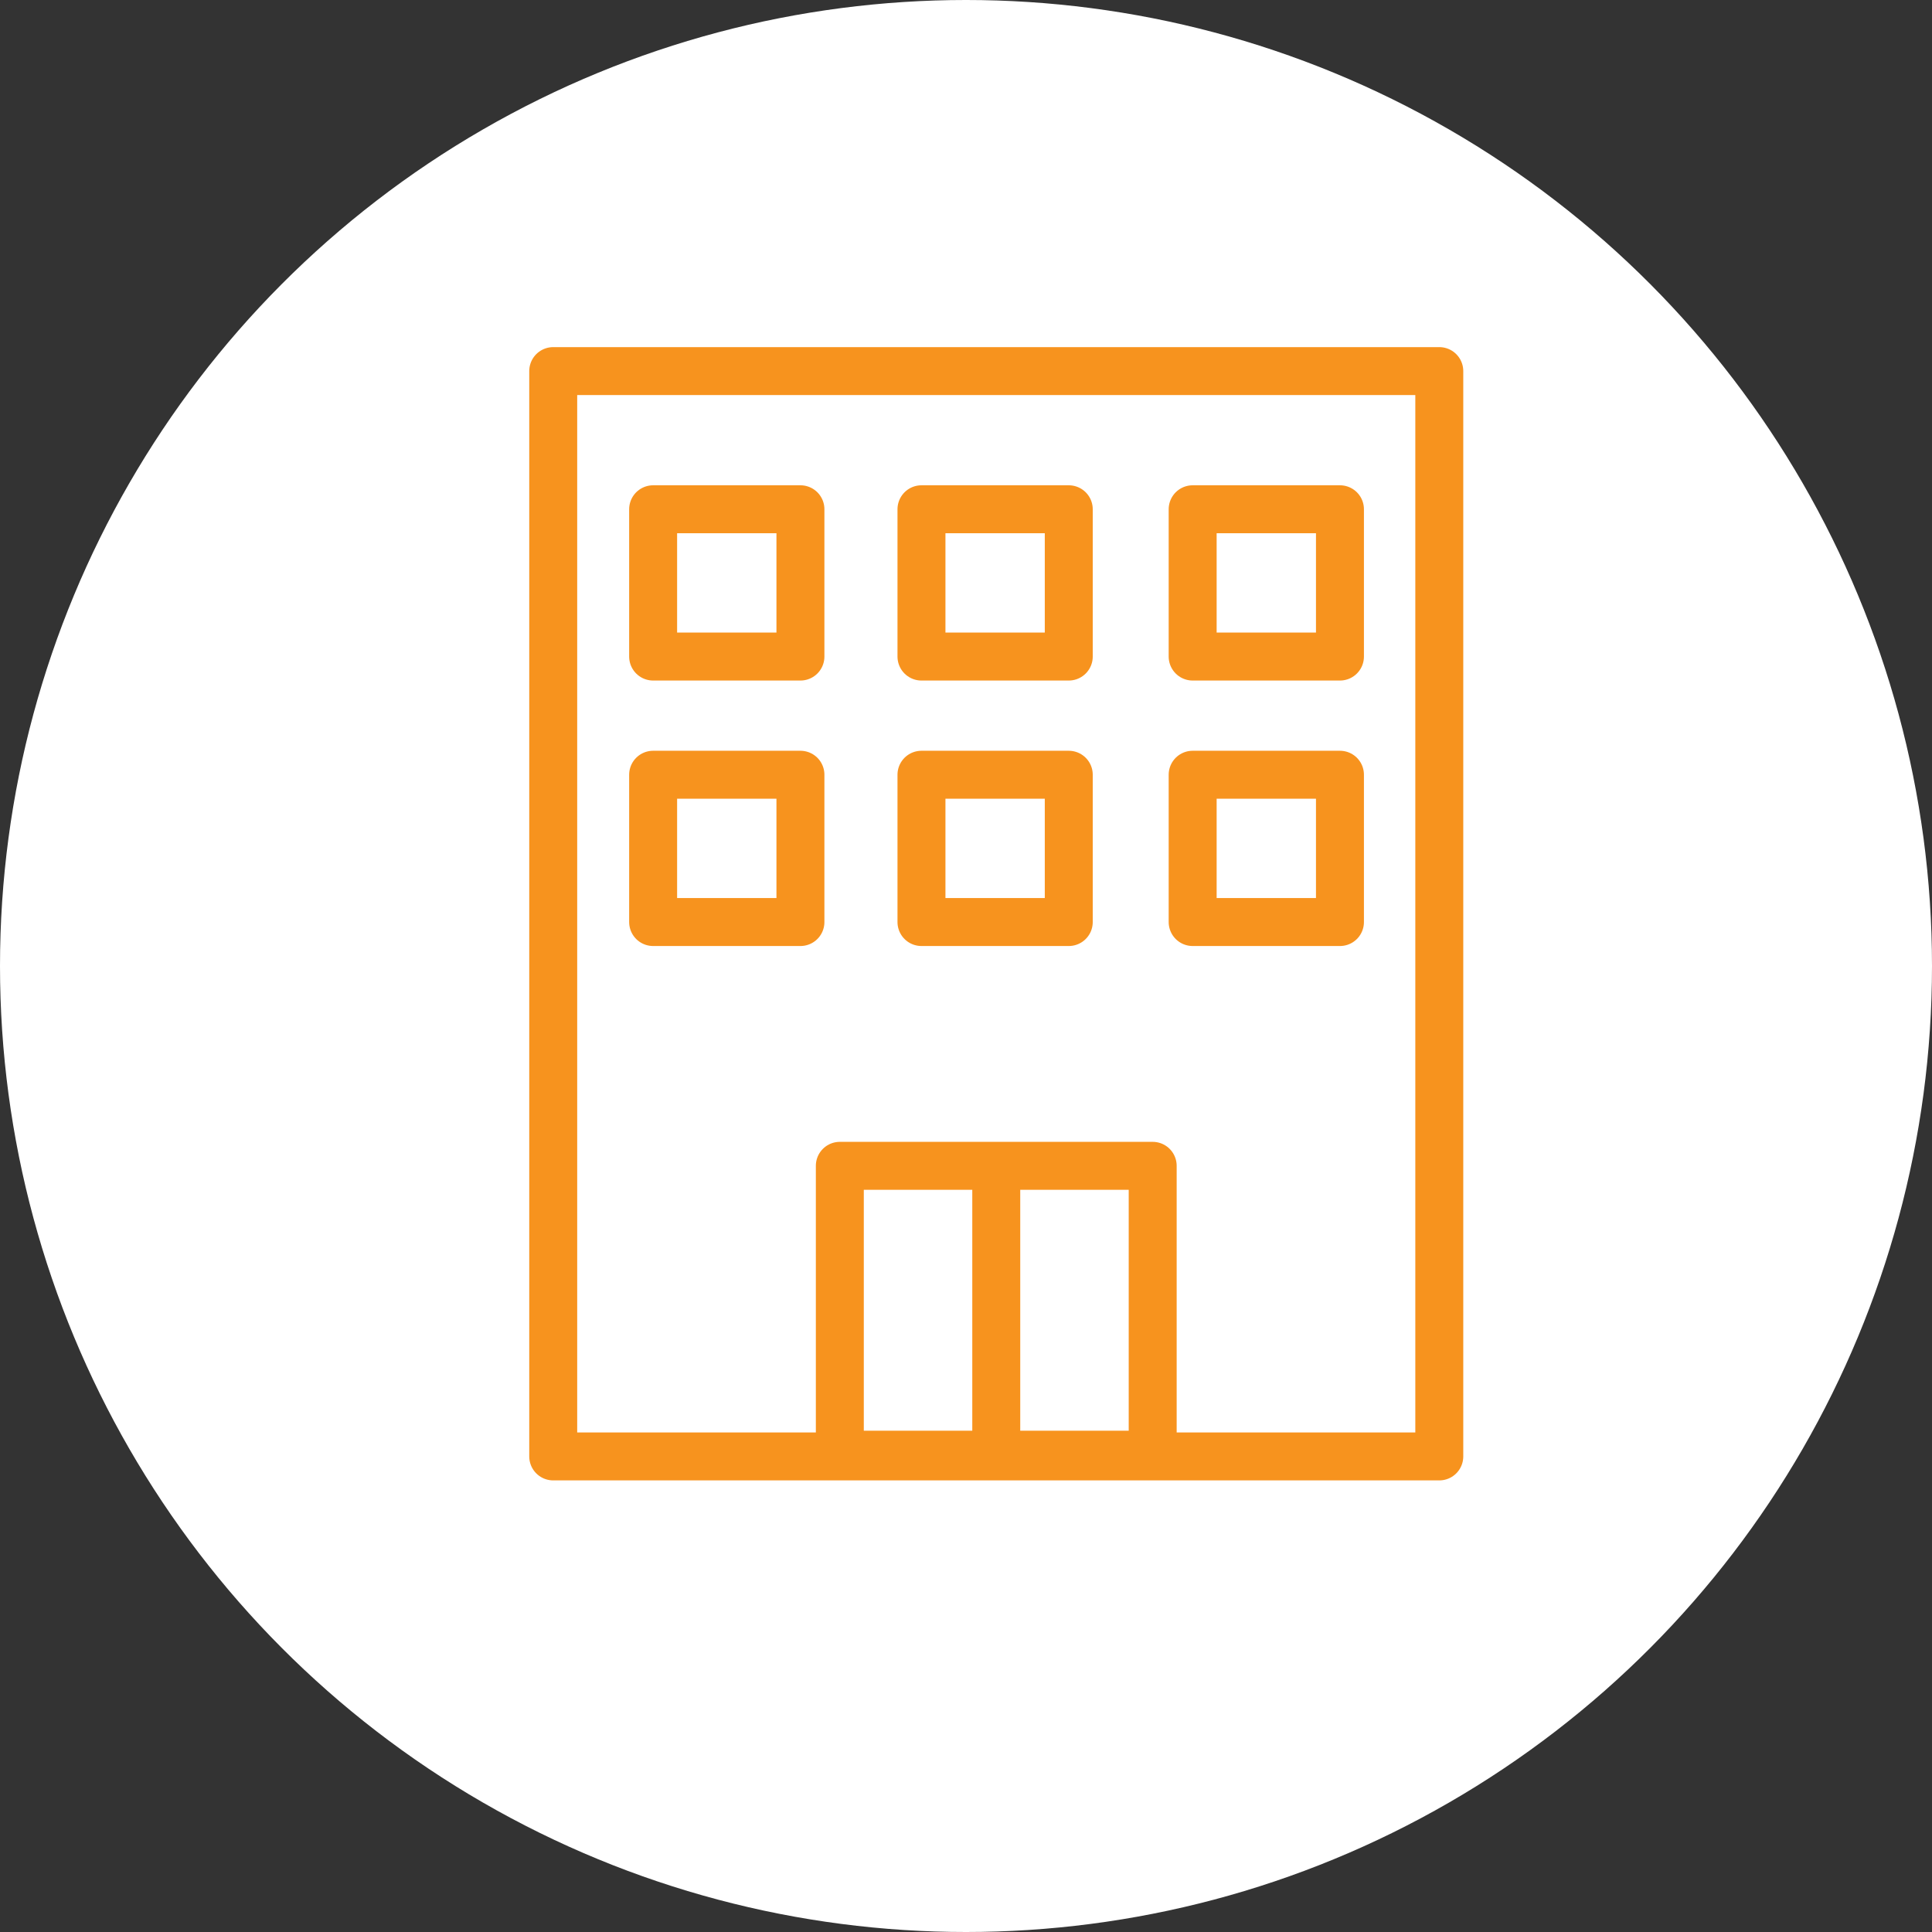
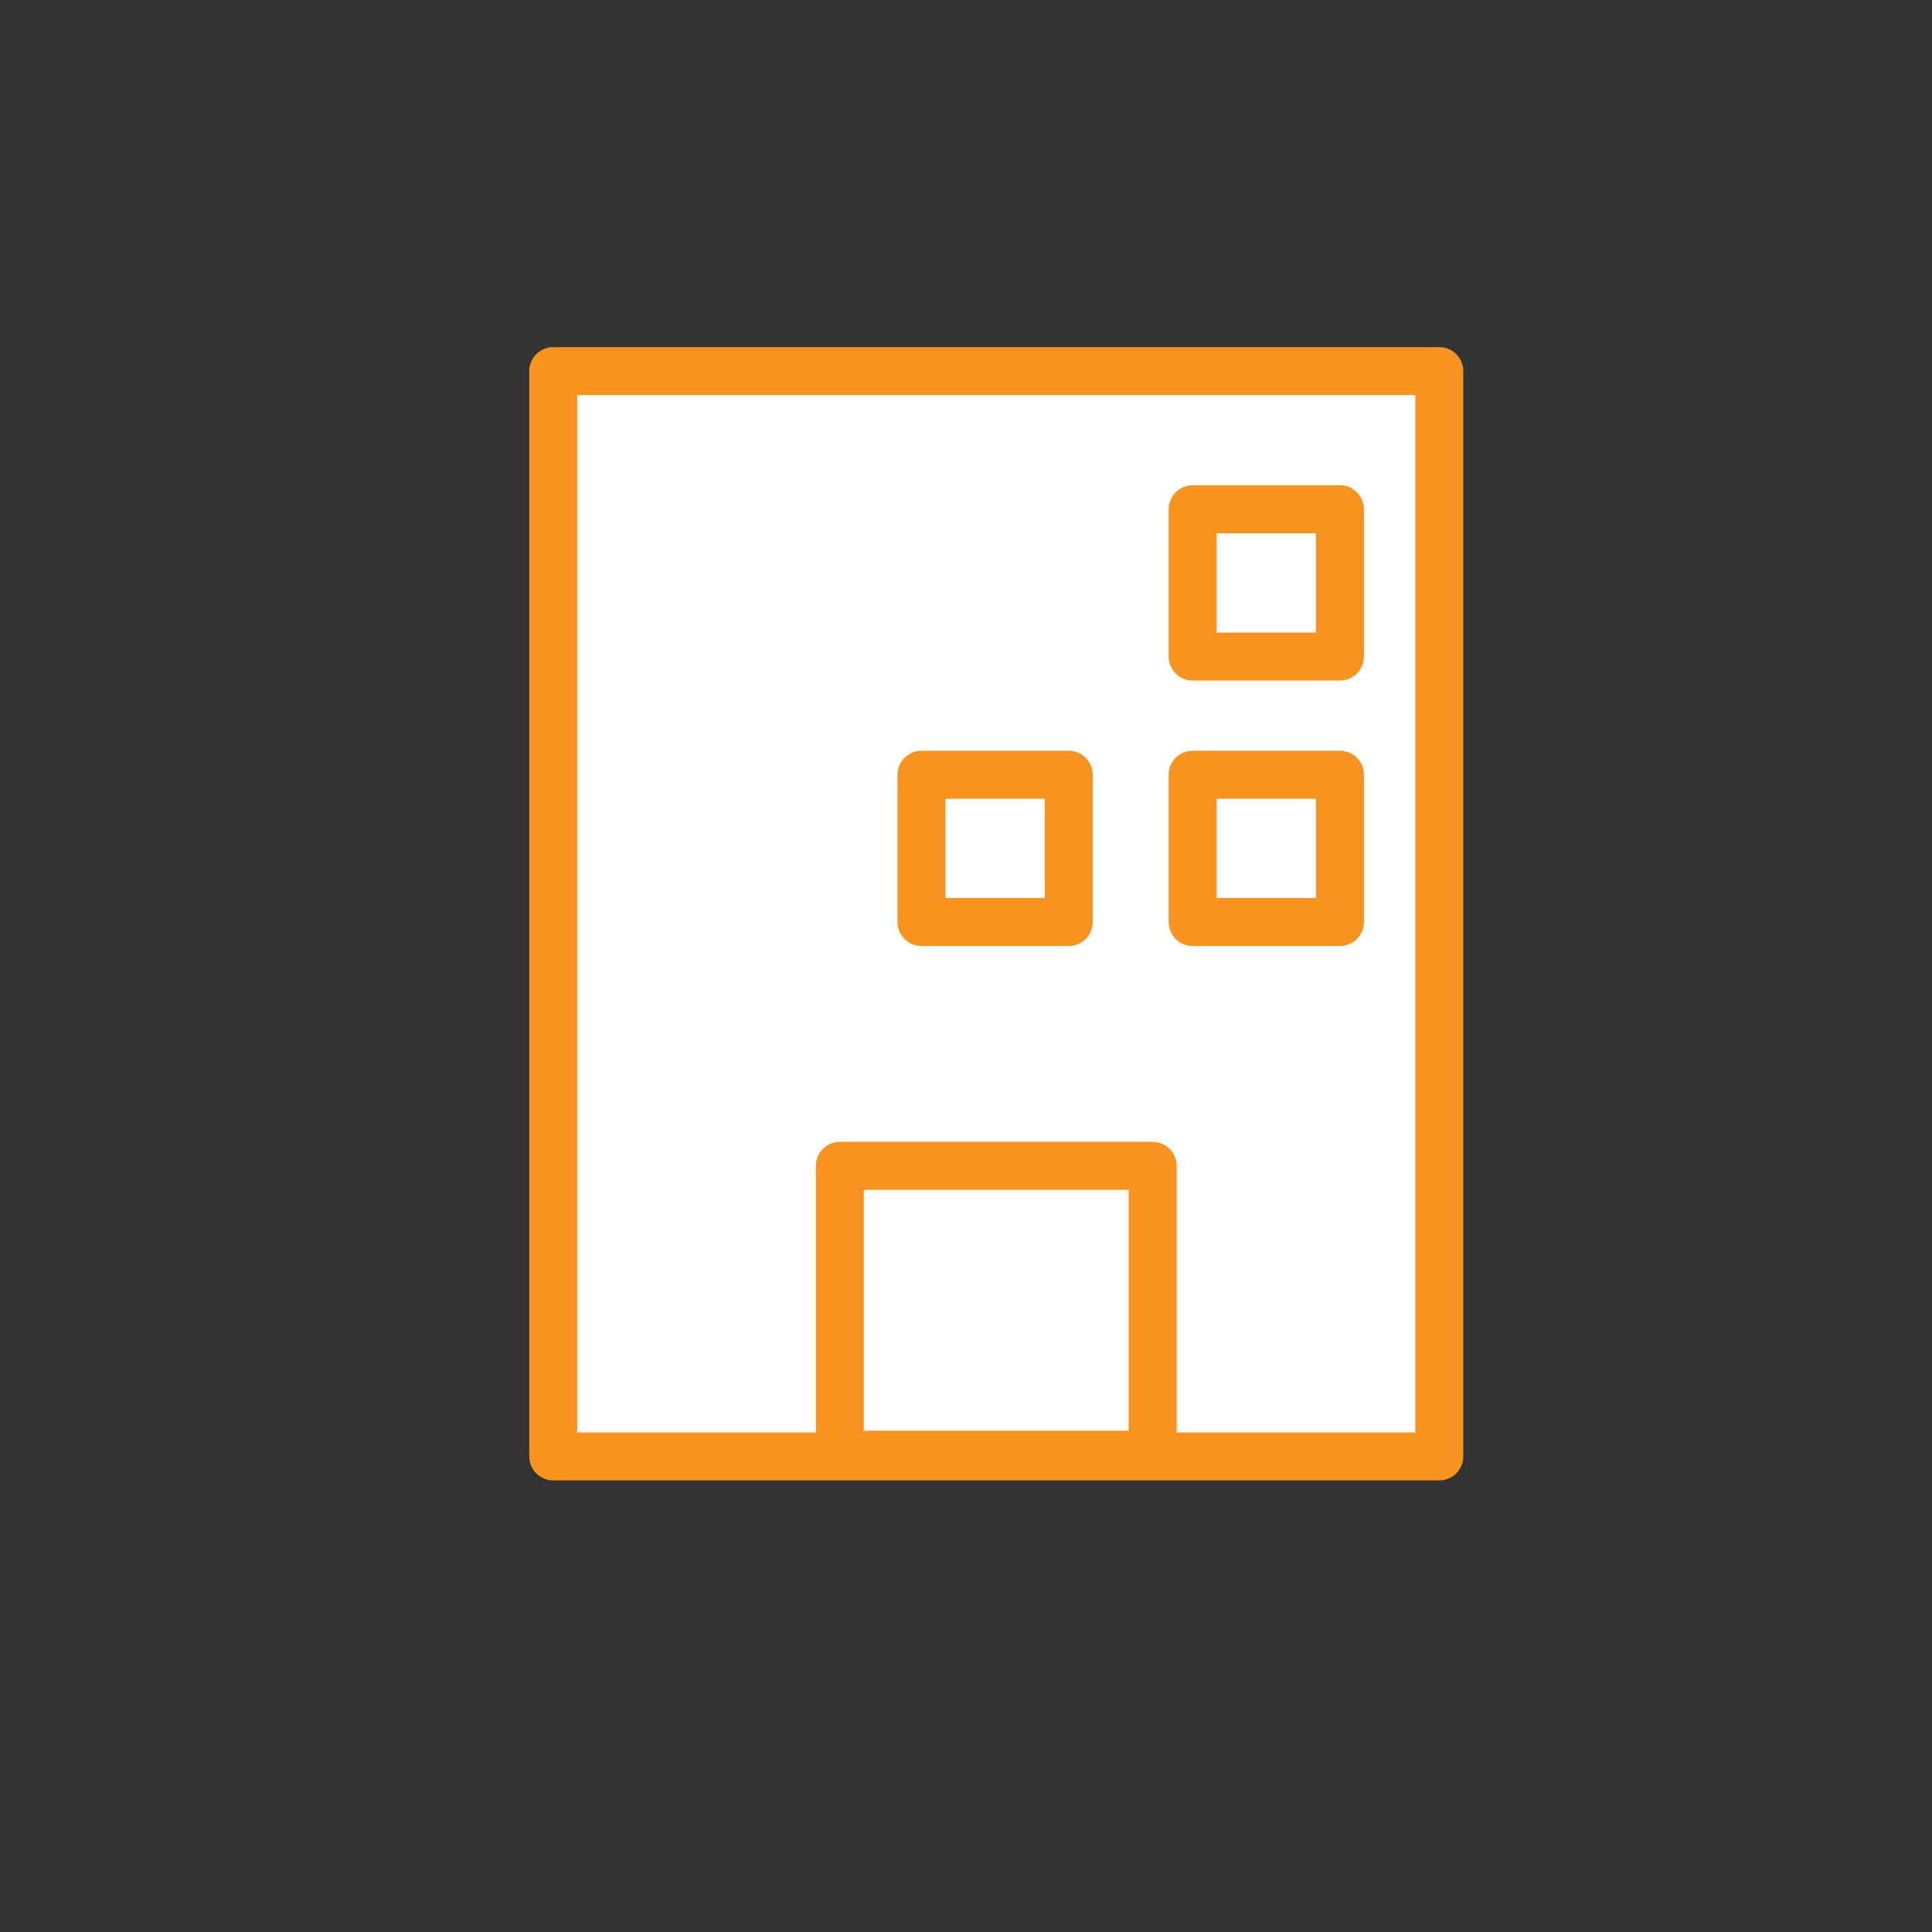
<svg xmlns="http://www.w3.org/2000/svg" viewBox="0 0 33.84 33.84">
  <rect x="0" y="0" width="33.84" height="33.84" fill="#333333" stroke="none" />
  <defs>
    <style>.cls-1,.cls-2{fill:#fff;}.cls-2{stroke:#f7931e;stroke-linecap:round;stroke-linejoin:round;stroke-width:0.84px;}</style>
  </defs>
  <g id="レイヤー_2" data-name="レイヤー 2">
    <g id="レイヤー_8" data-name="レイヤー 8">
-       <circle class="cls-1" cx="16.92" cy="16.92" r="16.92" />
      <rect class="cls-2" x="9.69" y="6.5" width="15.52" height="19.01" />
-       <rect class="cls-2" x="11.44" y="13.57" width="2.58" height="2.58" />
-       <rect class="cls-2" x="11.44" y="8.92" width="2.58" height="2.58" />
      <rect class="cls-2" x="16.14" y="13.57" width="2.58" height="2.58" />
-       <rect class="cls-2" x="16.14" y="8.92" width="2.58" height="2.58" />
      <rect class="cls-2" x="20.89" y="13.57" width="2.58" height="2.58" />
      <rect class="cls-2" x="20.89" y="8.92" width="2.58" height="2.58" />
      <rect class="cls-2" x="14.71" y="20.42" width="5.48" height="5.06" />
-       <line class="cls-2" x1="17.45" y1="20.55" x2="17.45" y2="25.45" />
    </g>
  </g>
</svg>